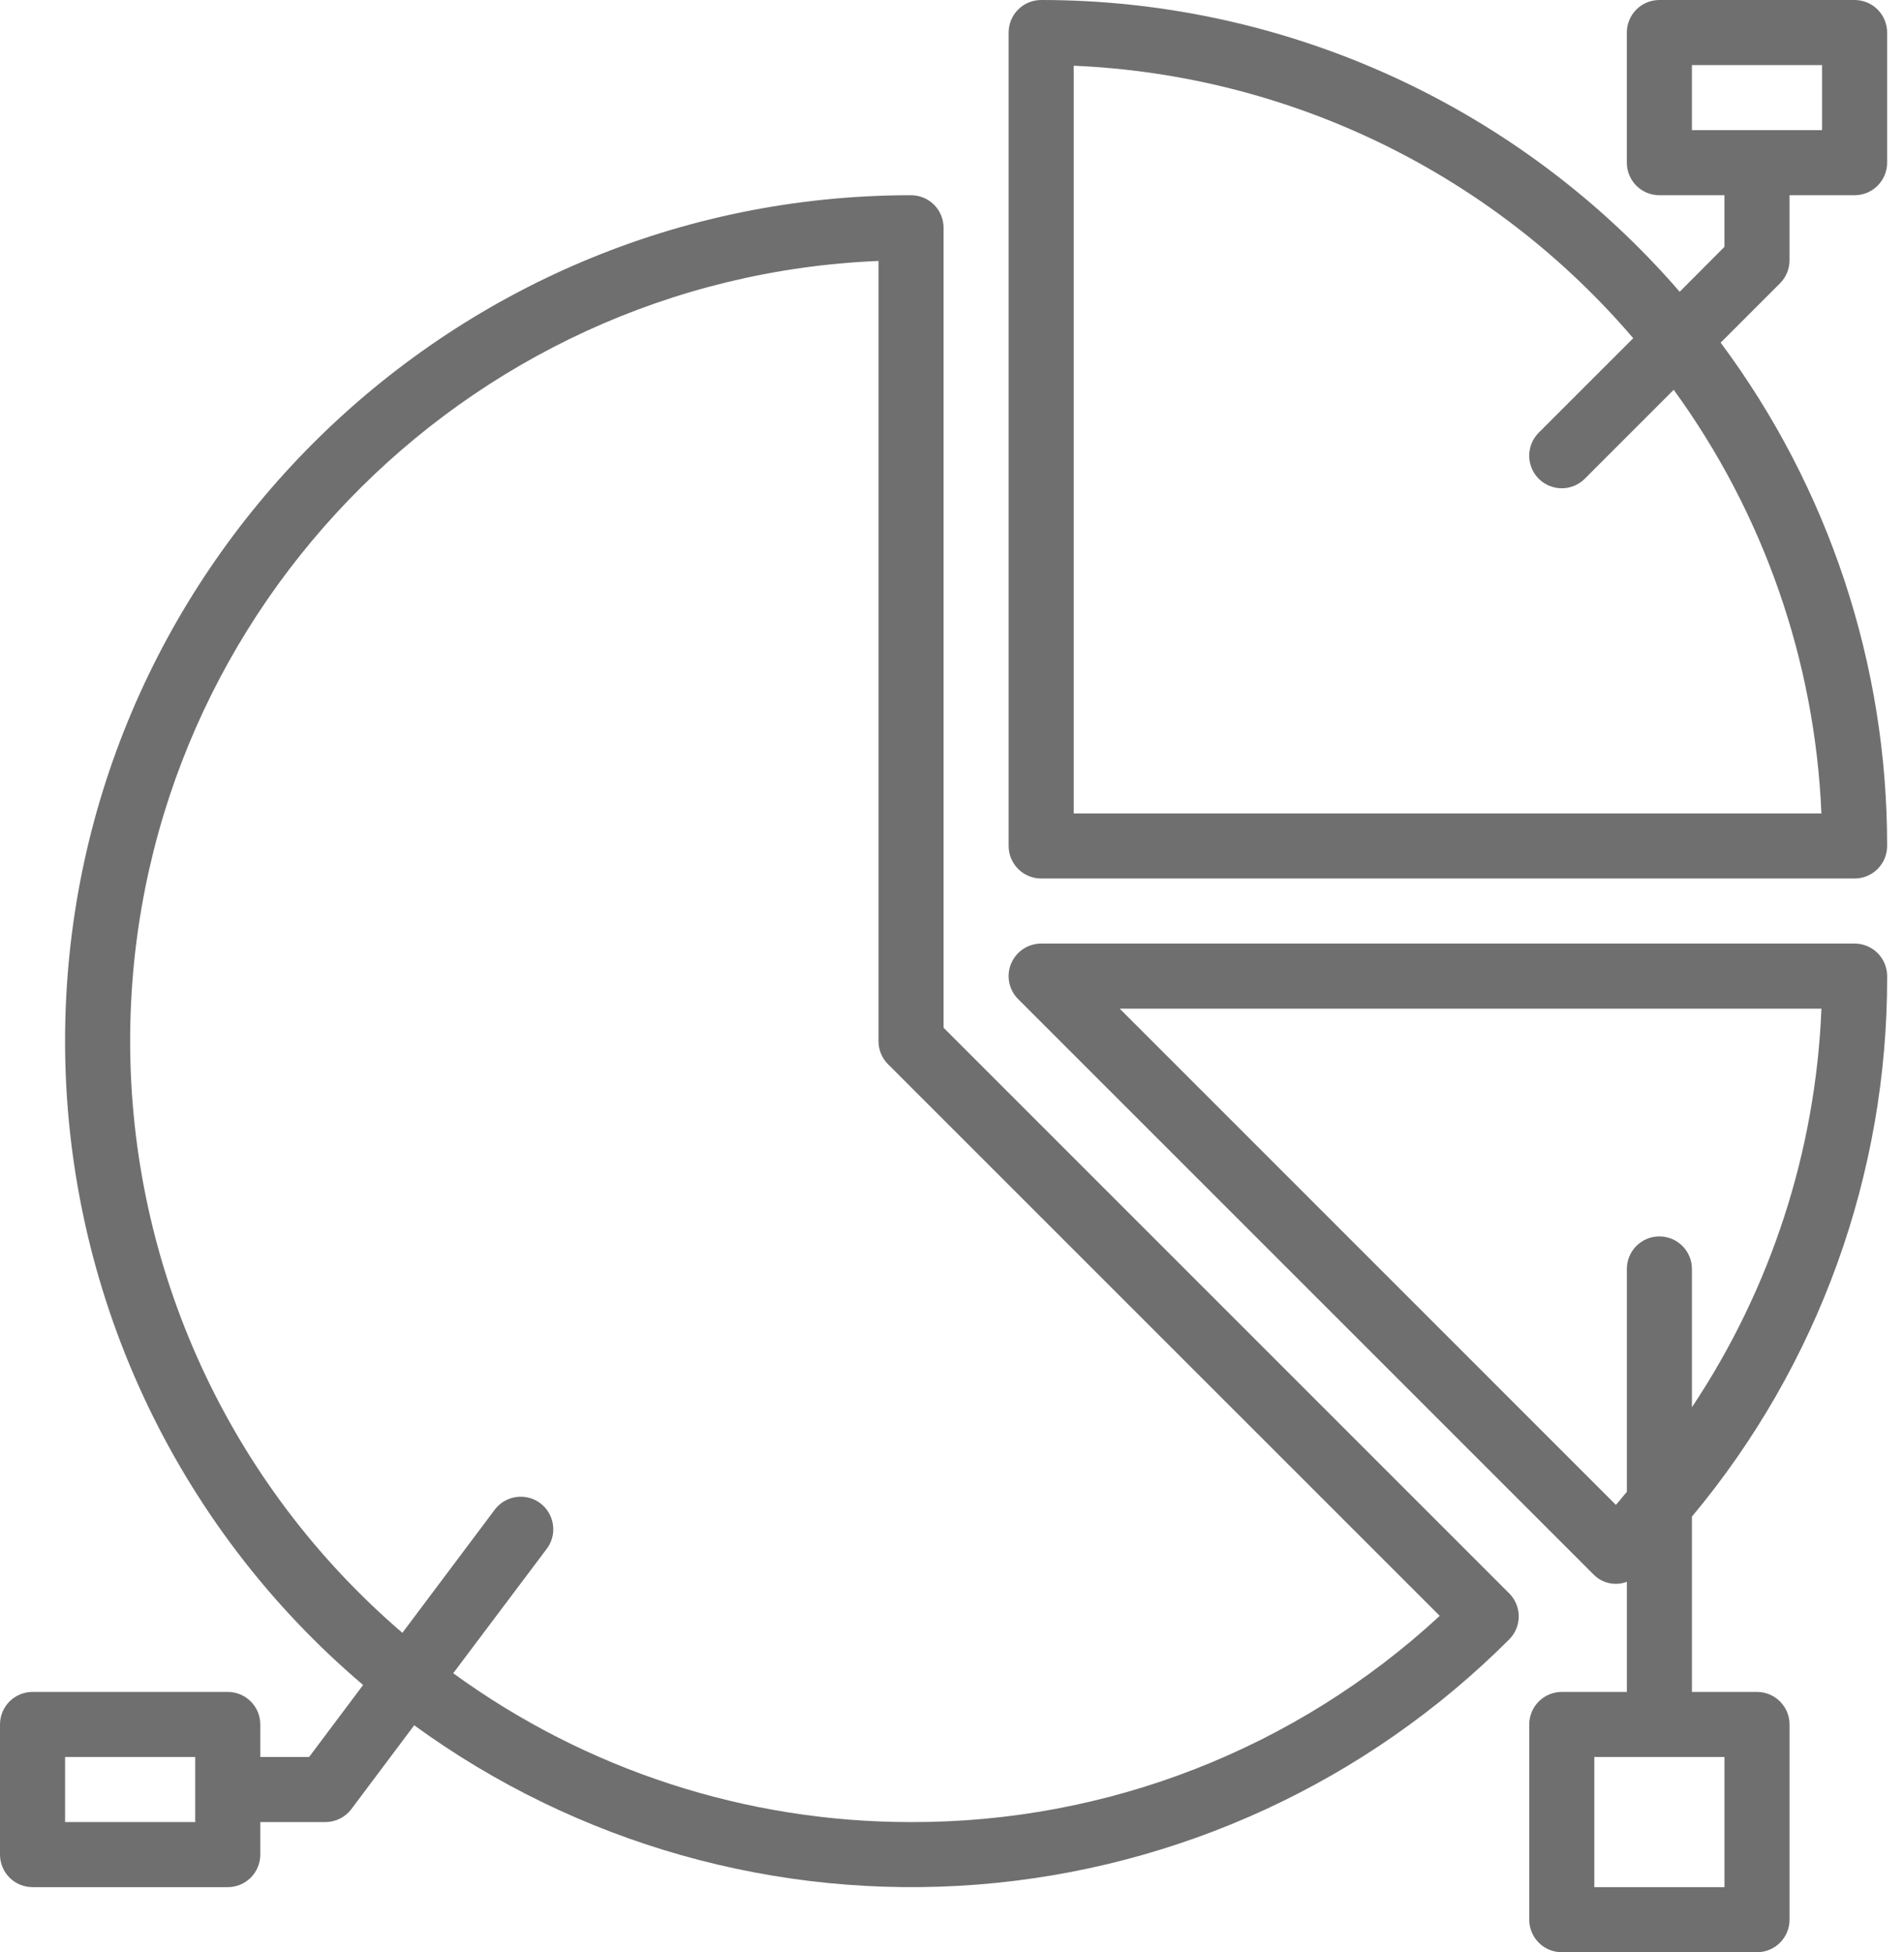
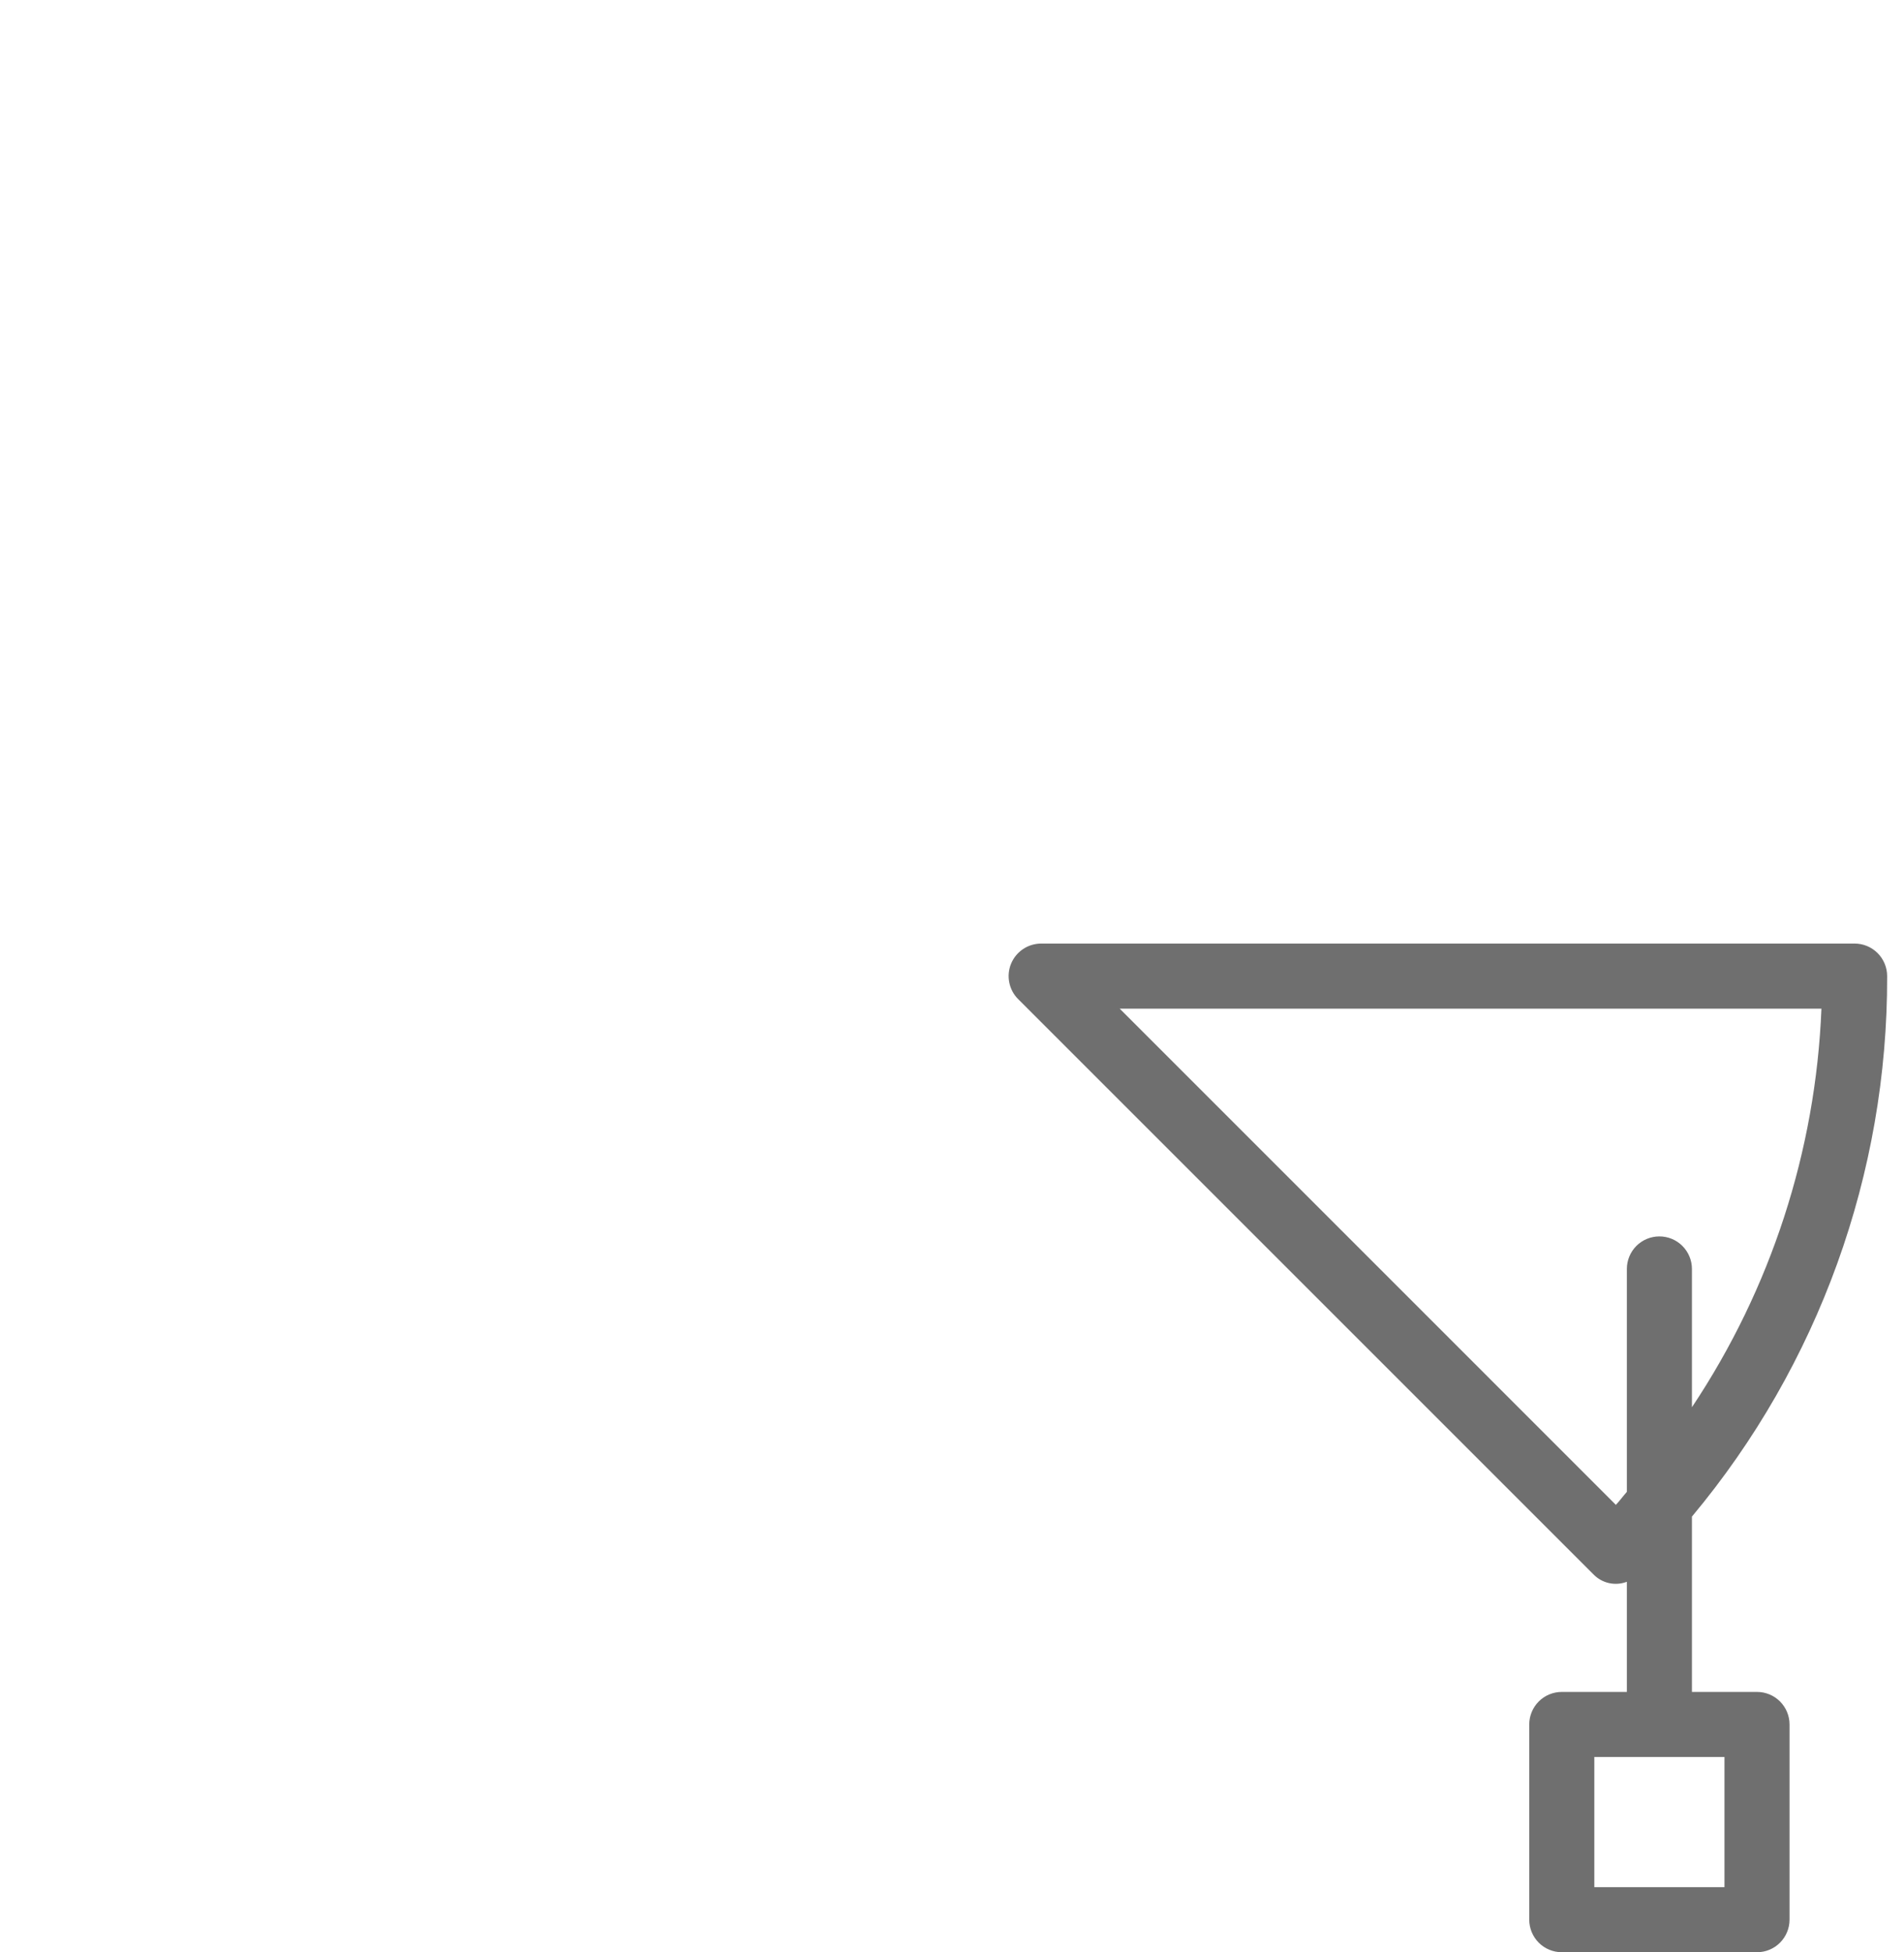
<svg xmlns="http://www.w3.org/2000/svg" width="79" height="81" viewBox="0 0 79 81" fill="none">
-   <path d="M39.15 42.641V9.45C39.15 9.092 39.008 8.749 38.755 8.495C38.501 8.242 38.158 8.1 37.8 8.1C18.444 8.1 2.7 23.844 2.7 43.2C2.7 48.283 3.806 53.305 5.941 57.918C8.076 62.53 11.19 66.623 15.066 69.911L12.825 72.9H10.8V71.55C10.8 71.192 10.658 70.849 10.405 70.595C10.151 70.342 9.808 70.2 9.45 70.2H1.35C0.992 70.2 0.649 70.342 0.395 70.595C0.142 70.849 0 71.192 0 71.55V76.95C0 77.308 0.142 77.651 0.395 77.905C0.649 78.158 0.992 78.3 1.35 78.3H9.45C9.808 78.3 10.151 78.158 10.405 77.905C10.658 77.651 10.8 77.308 10.8 76.95V75.6H13.5C13.71 75.6 13.916 75.551 14.104 75.457C14.291 75.364 14.454 75.228 14.58 75.06L17.186 71.584C23.941 76.502 32.23 78.846 40.561 78.193C48.891 77.539 56.714 73.931 62.62 68.02C62.873 67.767 63.015 67.423 63.015 67.065C63.015 66.708 62.873 66.364 62.62 66.111L39.15 42.641ZM8.1 75.6H2.7V72.9H8.1V75.6ZM37.8 75.6C30.974 75.605 24.323 73.443 18.805 69.424L22.687 64.26C22.902 63.974 22.994 63.614 22.943 63.259C22.892 62.905 22.703 62.585 22.417 62.37C22.13 62.155 21.77 62.063 21.416 62.114C21.061 62.164 20.742 62.353 20.527 62.64L16.696 67.748C13.154 64.713 10.31 60.948 8.36 56.711C6.41 52.474 5.401 47.864 5.4 43.2C5.4 25.787 19.209 11.539 36.45 10.827V43.2C36.45 43.377 36.485 43.553 36.552 43.717C36.62 43.881 36.719 44.03 36.845 44.155L59.737 67.044C53.769 72.566 45.931 75.623 37.8 75.6Z" fill="#6F6F6F" />
  <path d="M78.301 40.5C78.301 40.142 78.158 39.799 77.905 39.545C77.652 39.292 77.309 39.15 76.951 39.15H43.201C42.934 39.15 42.672 39.229 42.45 39.377C42.228 39.526 42.055 39.736 41.952 39.983C41.85 40.23 41.823 40.502 41.876 40.764C41.928 41.026 42.056 41.266 42.245 41.455L66.112 65.32C66.287 65.502 66.513 65.629 66.76 65.684C67.007 65.739 67.264 65.72 67.501 65.63V70.2H64.801C64.443 70.2 64.099 70.342 63.846 70.595C63.593 70.849 63.451 71.192 63.451 71.55V79.65C63.451 80.008 63.593 80.351 63.846 80.605C64.099 80.858 64.443 81 64.801 81H72.901C73.259 81 73.602 80.858 73.855 80.605C74.108 80.351 74.251 80.008 74.251 79.65V71.55C74.251 71.192 74.108 70.849 73.855 70.595C73.602 70.342 73.259 70.2 72.901 70.2H70.201V62.925C75.455 56.636 78.323 48.695 78.301 40.5ZM71.551 78.3H66.151V72.9H71.551V78.3ZM67.045 62.438L46.458 41.85H75.574C75.337 47.752 73.478 53.474 70.201 58.388V52.65C70.201 52.292 70.058 51.949 69.805 51.695C69.552 51.442 69.209 51.3 68.851 51.3C68.493 51.3 68.149 51.442 67.896 51.695C67.643 51.949 67.501 52.292 67.501 52.65V61.898C67.345 62.075 67.205 62.269 67.045 62.438Z" fill="#6F6F6F" />
-   <path d="M74.25 10.8V8.1H76.95C77.308 8.1 77.651 7.958 77.904 7.705C78.157 7.451 78.3 7.108 78.3 6.75V1.35C78.3 0.992 78.157 0.649 77.904 0.395C77.651 0.142 77.308 1.52419e-06 76.95 1.52419e-06H68.85C68.492 1.52419e-06 68.148 0.142 67.895 0.395C67.642 0.649 67.5 0.992 67.5 1.35V6.75C67.5 7.108 67.642 7.451 67.895 7.705C68.148 7.958 68.492 8.1 68.85 8.1H71.55V10.241L69.693 12.106C66.405 8.305 62.336 5.257 57.765 3.168C53.193 1.079 48.226 -0.001 43.2 1.52419e-06C42.842 1.52419e-06 42.498 0.142 42.245 0.395C41.992 0.649 41.85 0.992 41.85 1.35V35.1C41.85 35.458 41.992 35.801 42.245 36.055C42.498 36.308 42.842 36.45 43.2 36.45H76.95C77.308 36.45 77.651 36.308 77.904 36.055C78.157 35.801 78.3 35.458 78.3 35.1C78.308 27.577 75.885 20.252 71.393 14.217L73.855 11.755C73.98 11.63 74.079 11.481 74.147 11.317C74.215 11.153 74.25 10.977 74.25 10.8ZM70.2 2.7H75.6V5.4H70.2V2.7ZM75.573 33.75H44.55V2.727C48.988 2.916 53.34 4.017 57.335 5.962C61.329 7.908 64.879 10.655 67.765 14.033L63.844 17.953C63.591 18.207 63.449 18.55 63.449 18.908C63.449 19.267 63.591 19.61 63.844 19.864C64.098 20.117 64.441 20.259 64.8 20.259C65.158 20.259 65.501 20.117 65.755 19.864L69.445 16.173C73.174 21.301 75.306 27.415 75.573 33.75Z" fill="#6F6F6F" />
</svg>